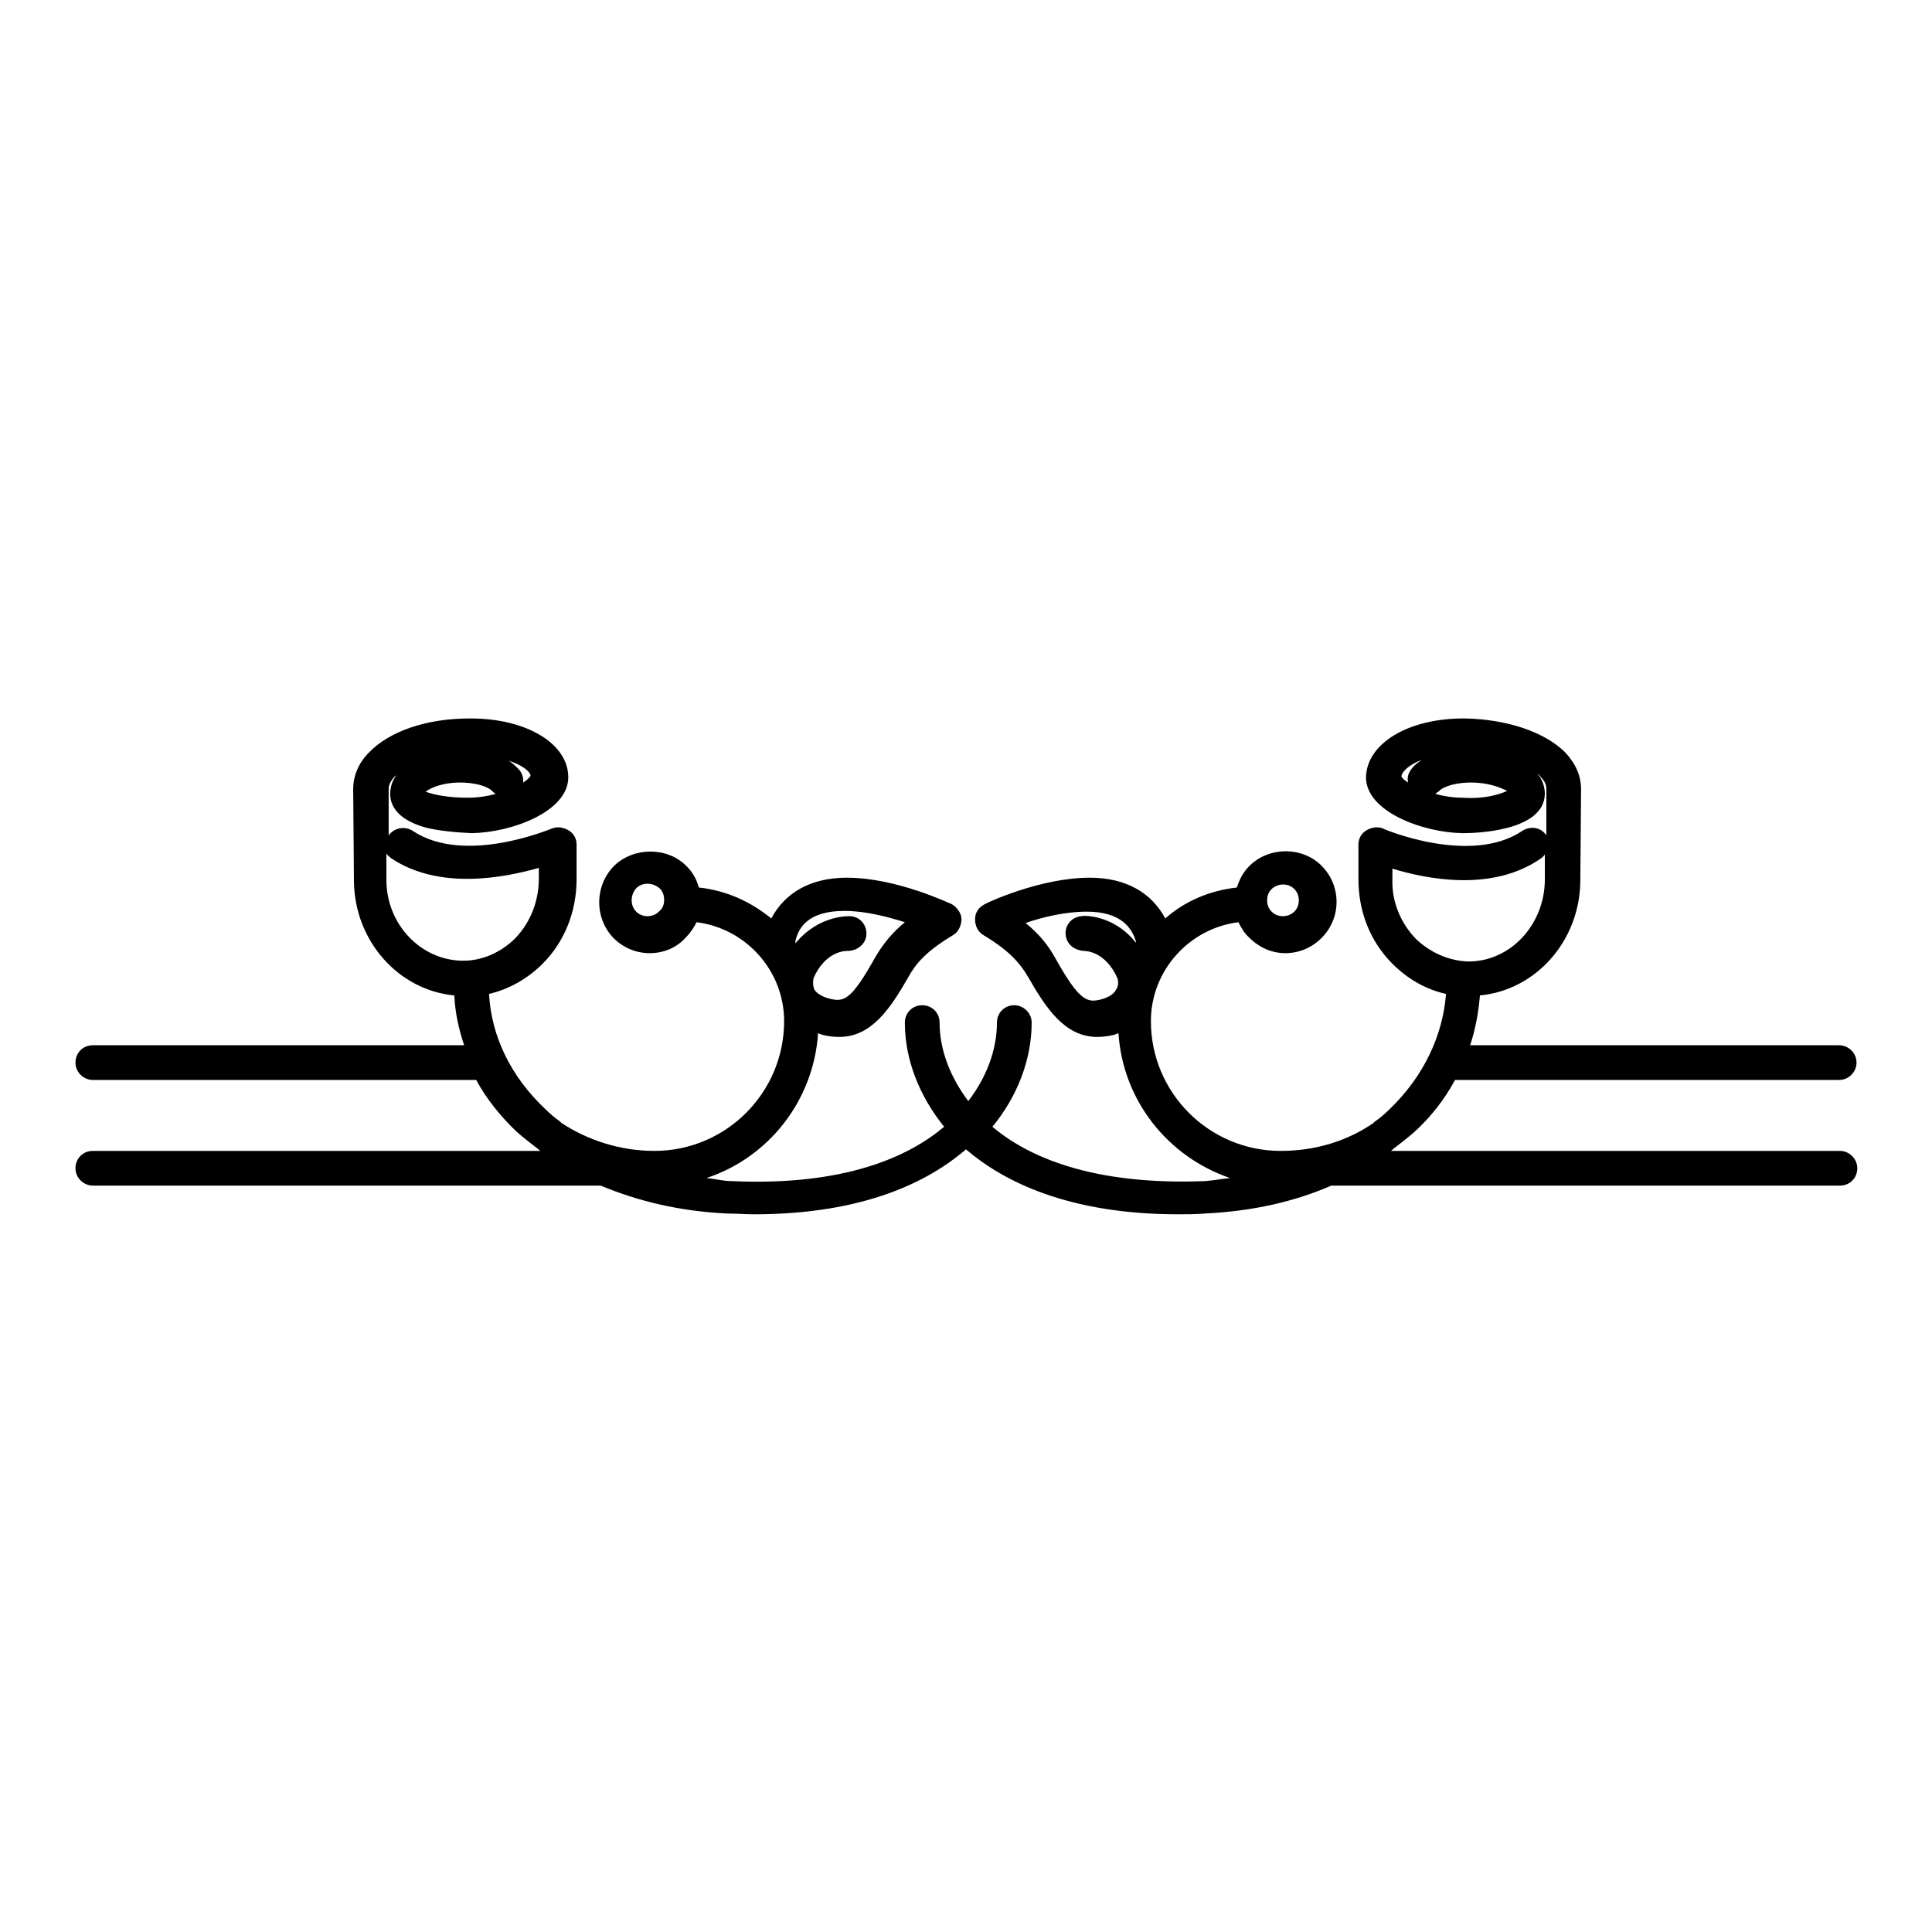
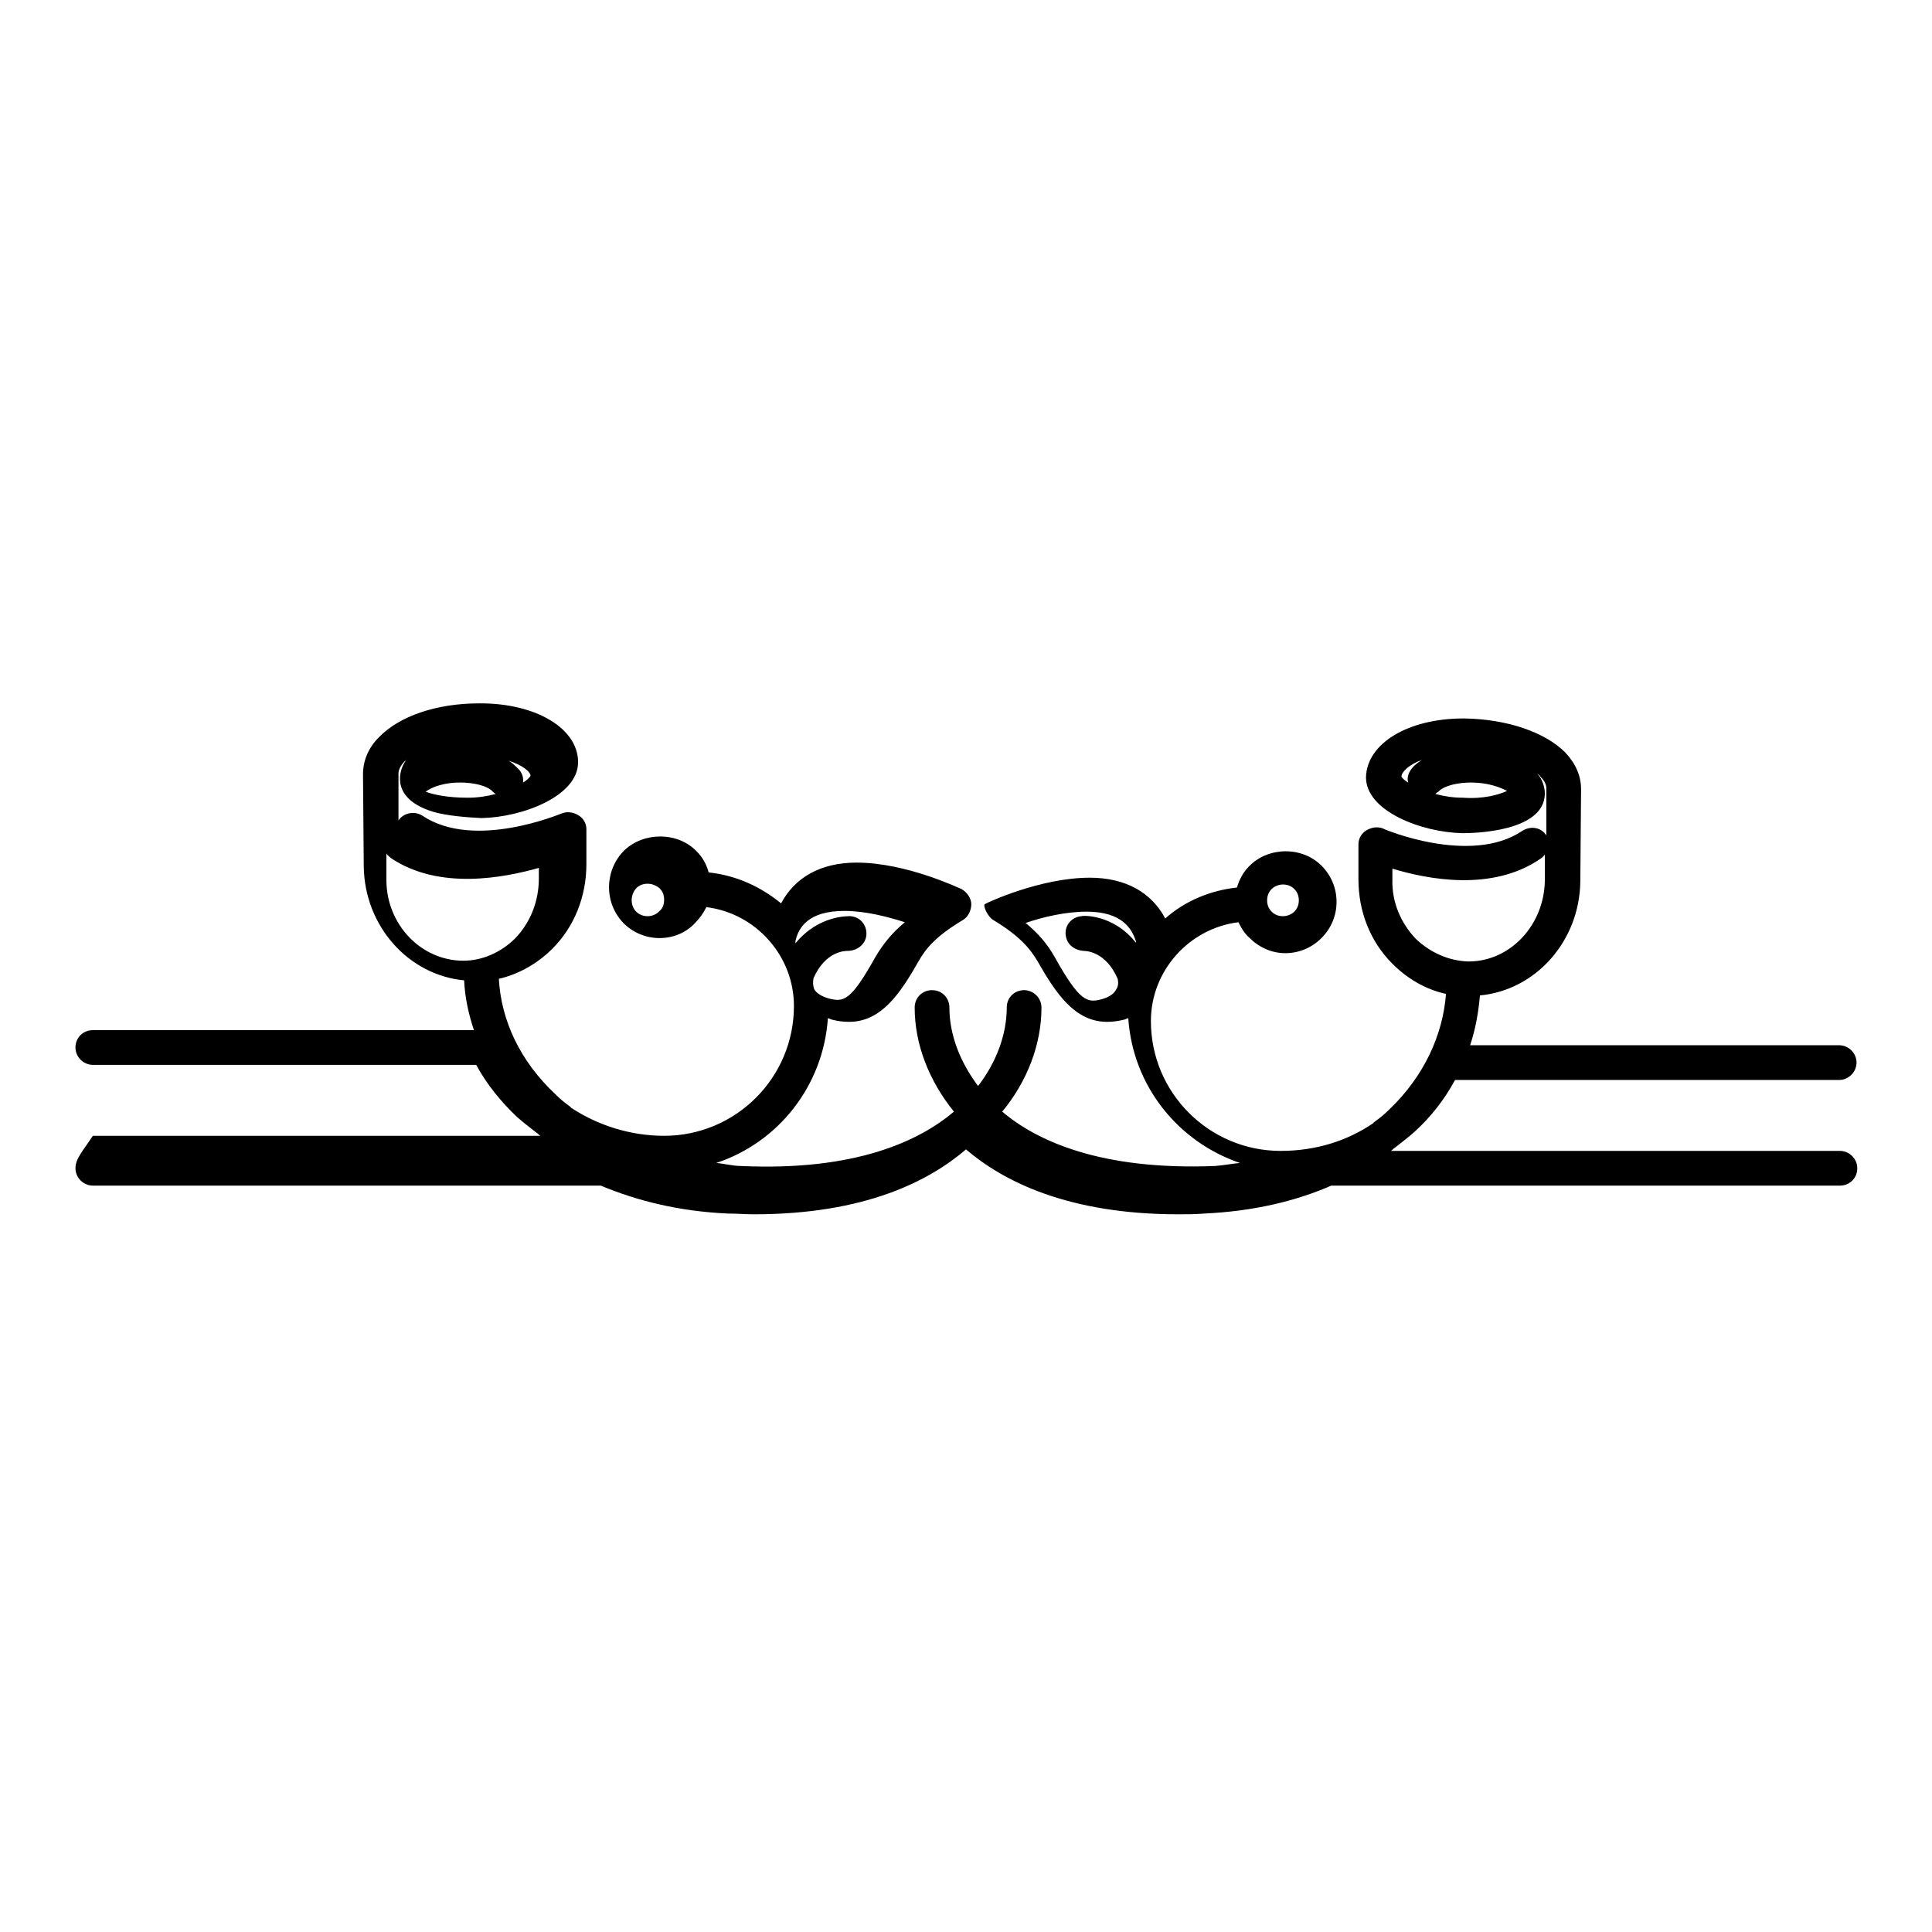
<svg xmlns="http://www.w3.org/2000/svg" version="1.1" x="0px" y="0px" viewBox="0 0 256 256" enable-background="new 0 0 256 256" xml:space="preserve">
  <g>
    <g>
      <g>
        <g>
-           <path fill="#000000" d="M10,154.8c0,1.3,1.1,2.3,2.3,2.3h67.3c4.8,2,10.3,3.4,16.8,3.7c1.2,0,2.4,0.1,3.5,0.1c14.7,0,23.2-4.4,28.1-8.6c4.9,4.2,13.5,8.6,28.1,8.6c1.1,0,2.3,0,3.5-0.1c6.4-0.3,12-1.6,16.8-3.7h67.4c1.3,0,2.3-1,2.3-2.3c0-1.3-1.1-2.3-2.3-2.3h-59.5h0c0.2-0.1,0.3-0.3,0.5-0.4c0.9-0.7,1.8-1.4,2.6-2.1c2.2-2,4-4.3,5.4-6.9h50.9c1.3,0,2.3-1.1,2.3-2.3c0-1.3-1.1-2.3-2.3-2.3h-48.9c0.7-2.1,1.1-4.3,1.3-6.6c7.4-0.7,13.2-7.2,13.3-15.1l0.1-12.2c0-1.8-0.7-3.4-2.1-4.9c-2.7-2.7-7.7-4.4-13.3-4.5c-0.1,0-0.1,0-0.2,0c-7.3,0-12.8,3.3-12.9,7.8c0,4.5,7.4,7.3,12.8,7.4c1.6,0,10.8-0.2,10.9-5.2c0-0.9-0.3-1.9-1-2.7c0.1,0.1,0.3,0.2,0.4,0.4c0.6,0.6,0.8,1.1,0.8,1.6l0,6.2l0,0c-0.7-1.1-2.1-1.3-3.2-0.6c-6.8,4.6-18.3-0.2-18.4-0.3c-0.7-0.3-1.5-0.2-2.2,0.2c-0.7,0.4-1.1,1.1-1.1,1.9l0,4.6c0,4.2,1.5,8.2,4.5,11.2c2,2,4.4,3.4,7.1,4c-0.4,5.4-2.9,10.9-7.5,15.3c-0.6,0.6-1.2,1.1-1.9,1.6c-0.1,0.1-0.2,0.1-0.2,0.2c-3.5,2.4-7.7,3.7-12.3,3.7c-9.5,0-17.2-7.7-17.2-17.2c0-6.7,5.1-12.3,11.6-13.1c0.4,0.8,0.8,1.5,1.5,2.1c1.3,1.3,3,2,4.7,2c1.8,0,3.5-0.7,4.8-2c1.3-1.3,2-3,2-4.8c0-1.8-0.7-3.5-2-4.8c-2.6-2.6-7.1-2.5-9.6,0.1c-0.8,0.8-1.3,1.8-1.6,2.8c-3.6,0.4-6.9,1.8-9.5,4.1c-1.8-3.4-5.2-5.4-10-5.4c-6.5,0-13.6,3.3-13.9,3.5c-0.8,0.4-1.3,1.1-1.3,2s0.4,1.7,1.1,2.1c3.5,2.1,4.9,3.8,5.9,5.5c2.4,4.2,4.9,8,9.2,8c0.7,0,1.5-0.1,2.3-0.3c0.2-0.1,0.3-0.1,0.5-0.2c0.6,9,6.6,16.4,14.8,19.2c-1.1,0.1-2.1,0.3-3.3,0.4c-15.1,0.6-23.6-3.3-28.2-7.2c3.3-4,5.2-8.9,5.2-13.8c0-1.3-1.1-2.3-2.3-2.3c-1.3,0-2.3,1-2.3,2.3c0,3.6-1.4,7.3-3.8,10.4c-2.4-3.2-3.8-6.8-3.8-10.4c0-1.3-1-2.3-2.3-2.3c-1.3,0-2.3,1-2.3,2.3c0,4.9,1.9,9.7,5.2,13.8c-4.6,3.9-13.1,7.9-28.2,7.2c-1.1,0-2.1-0.3-3.3-0.4c8.2-2.7,14.2-10.2,14.8-19.2c0.2,0.1,0.3,0.1,0.5,0.2c0.8,0.2,1.5,0.3,2.3,0.3c4.3,0,6.8-3.8,9.2-8c1-1.8,2.4-3.4,5.9-5.5c0.7-0.4,1.1-1.3,1.1-2.1c0-0.8-0.6-1.6-1.3-2c-0.3-0.1-7.3-3.5-13.9-3.5c-4.8,0-8.2,2-10,5.4c-2.7-2.2-5.9-3.7-9.6-4.1c-0.3-1.1-0.8-2-1.6-2.8c-2.5-2.6-7-2.6-9.6-0.1c-2.6,2.6-2.7,6.9-0.1,9.6c1.3,1.3,3,2,4.8,2c1.8,0,3.5-0.7,4.7-2c0.6-0.6,1.1-1.3,1.5-2.1c6.5,0.8,11.6,6.4,11.6,13.1c0,9.5-7.7,17.2-17.2,17.2c-4.5,0-8.8-1.4-12.3-3.7c-0.1-0.1-0.1-0.1-0.2-0.2c-0.7-0.5-1.3-1-1.9-1.6c-4.7-4.4-7.2-9.8-7.5-15.3c2.6-0.6,5.1-2,7.1-4c2.9-2.9,4.5-6.9,4.5-11.2l0-4.6c0-0.8-0.4-1.5-1.1-1.9c-0.7-0.4-1.5-0.5-2.2-0.2c-0.1,0-11.5,4.9-18.4,0.3c-1.1-0.7-2.5-0.4-3.2,0.6c0,0,0,0,0,0l0-6.2c0-0.5,0.3-1.1,0.8-1.6c0.1-0.1,0.3-0.2,0.4-0.4c-0.7,0.8-1,1.8-1,2.7c0,1.4,0.8,3.3,4.5,4.4c1.8,0.5,4.3,0.7,6.3,0.8c5.4-0.1,12.8-2.9,12.8-7.4c0-4.5-5.6-7.8-12.9-7.8c-0.1,0-0.1,0-0.2,0c-5.7,0-10.6,1.7-13.3,4.5c-1.4,1.4-2.1,3.1-2.1,4.9l0.1,12.2c0.1,7.9,5.9,14.4,13.3,15.1c0.1,2.3,0.6,4.5,1.3,6.6H12.3c-1.3,0-2.3,1-2.3,2.3c0,1.3,1.1,2.3,2.3,2.3h50.8c1.4,2.6,3.3,4.9,5.4,6.9c0.8,0.7,1.7,1.4,2.6,2.1c0.2,0.1,0.3,0.3,0.5,0.4h0H12.3C11,152.5,10,153.5,10,154.8z M187.1,101.8c-0.5,0.6-0.7,1.3-0.5,1.9c-0.5-0.3-0.8-0.6-0.9-0.8c0-0.6,1-1.6,2.7-2.2C187.8,101.1,187.4,101.4,187.1,101.8z M193.8,105.7c-1.3,0-2.5-0.2-3.6-0.5c0.1-0.1,0.2-0.2,0.4-0.3c0.4-0.5,1.7-1.1,3.8-1.2c2.8-0.1,4.5,0.7,5.3,1.1C198.6,105.3,196.6,105.9,193.8,105.7z M187.6,124.4c-2-2.1-3.2-4.9-3.1-7.9l0-1.4c4.6,1.4,13.2,3.1,19.6-1.3c0.3-0.2,0.5-0.4,0.6-0.6l0,3.5c-0.1,5.9-4.6,10.7-10.1,10.7c0,0-0.1,0-0.1,0C191.9,127.3,189.5,126.2,187.6,124.4z M168.5,117.8c0.4-0.4,1-0.6,1.5-0.6c0.6,0,1.1,0.2,1.5,0.6c0.4,0.4,0.6,0.9,0.6,1.5c0,0.6-0.2,1.1-0.6,1.5c-0.4,0.4-1,0.6-1.5,0.6c-0.6,0-1.1-0.2-1.5-0.6c-0.4-0.4-0.6-0.9-0.6-1.5C167.9,118.7,168.1,118.2,168.5,117.8z M150.5,124.9c-3-3.8-7.1-3.6-7.2-3.5c-1.3,0.1-2.2,1.2-2.1,2.4c0.1,1.3,1.1,2.1,2.4,2.2c0.2,0,2.9,0,4.5,3.7c0.1,0.4,0.1,1-0.2,1.4c-0.3,0.6-0.9,1-1.9,1.3c-1.9,0.5-2.9,0.4-6.2-5.5c-1-1.8-2.2-3.2-3.9-4.6c2.3-0.8,5.3-1.5,8.1-1.5c4.7,0,6,2.3,6.5,3.9C150.6,124.6,150.5,124.8,150.5,124.9z M87.3,120.8c-0.8,0.8-2.2,0.8-3,0c-0.8-0.8-0.8-2.2,0-3.1c0.4-0.4,0.9-0.6,1.5-0.6c0.6,0,1.1,0.2,1.6,0.6c0.4,0.4,0.6,0.9,0.6,1.5C88,119.9,87.8,120.4,87.3,120.8z M111.9,120.7c2.8,0,5.8,0.8,8,1.5c-1.7,1.4-2.9,2.9-3.9,4.6c-3.3,5.9-4.2,6-6.2,5.5c-1-0.3-1.6-0.7-1.9-1.2c-0.2-0.5-0.2-1-0.1-1.5c1.6-3.6,4.2-3.6,4.5-3.6c1.3,0,2.4-0.9,2.5-2.1c0.1-1.3-0.8-2.4-2.1-2.5c-0.2,0-4.2-0.2-7.3,3.6c0-0.1,0-0.3,0-0.3C105.8,122.9,107.1,120.7,111.9,120.7z M70.3,102.8c-0.1,0.2-0.5,0.6-1,0.9c0.1-0.6-0.1-1.3-0.6-1.8c-0.4-0.4-0.8-0.8-1.3-1.1C69.3,101.4,70.3,102.3,70.3,102.8z M61.5,103.7c2.1,0.1,3.4,0.7,3.8,1.2c0.1,0.1,0.2,0.2,0.4,0.3c-1.1,0.3-2.4,0.5-3.6,0.5c-0.1,0-0.1,0-0.2,0c-2.5,0-4.5-0.4-5.5-0.8C57.2,104.3,58.9,103.6,61.5,103.7z M61.4,127.3C61.3,127.3,61.3,127.3,61.4,127.3c-5.6,0-10.2-4.8-10.2-10.7l0-3.5c0.1,0.2,0.4,0.4,0.6,0.6c6.4,4.3,15,2.6,19.6,1.3v1.4c0,3-1.1,5.8-3.1,7.9C66.4,126.2,63.9,127.3,61.4,127.3z" />
+           <path fill="#000000" d="M10,154.8c0,1.3,1.1,2.3,2.3,2.3h67.3c4.8,2,10.3,3.4,16.8,3.7c1.2,0,2.4,0.1,3.5,0.1c14.7,0,23.2-4.4,28.1-8.6c4.9,4.2,13.5,8.6,28.1,8.6c1.1,0,2.3,0,3.5-0.1c6.4-0.3,12-1.6,16.8-3.7h67.4c1.3,0,2.3-1,2.3-2.3c0-1.3-1.1-2.3-2.3-2.3h-59.5h0c0.2-0.1,0.3-0.3,0.5-0.4c0.9-0.7,1.8-1.4,2.6-2.1c2.2-2,4-4.3,5.4-6.9h50.9c1.3,0,2.3-1.1,2.3-2.3c0-1.3-1.1-2.3-2.3-2.3h-48.9c0.7-2.1,1.1-4.3,1.3-6.6c7.4-0.7,13.2-7.2,13.3-15.1l0.1-12.2c0-1.8-0.7-3.4-2.1-4.9c-2.7-2.7-7.7-4.4-13.3-4.5c-0.1,0-0.1,0-0.2,0c-7.3,0-12.8,3.3-12.9,7.8c0,4.5,7.4,7.3,12.8,7.4c1.6,0,10.8-0.2,10.9-5.2c0-0.9-0.3-1.9-1-2.7c0.1,0.1,0.3,0.2,0.4,0.4c0.6,0.6,0.8,1.1,0.8,1.6l0,6.2l0,0c-0.7-1.1-2.1-1.3-3.2-0.6c-6.8,4.6-18.3-0.2-18.4-0.3c-0.7-0.3-1.5-0.2-2.2,0.2c-0.7,0.4-1.1,1.1-1.1,1.9l0,4.6c0,4.2,1.5,8.2,4.5,11.2c2,2,4.4,3.4,7.1,4c-0.4,5.4-2.9,10.9-7.5,15.3c-0.6,0.6-1.2,1.1-1.9,1.6c-0.1,0.1-0.2,0.1-0.2,0.2c-3.5,2.4-7.7,3.7-12.3,3.7c-9.5,0-17.2-7.7-17.2-17.2c0-6.7,5.1-12.3,11.6-13.1c0.4,0.8,0.8,1.5,1.5,2.1c1.3,1.3,3,2,4.7,2c1.8,0,3.5-0.7,4.8-2c1.3-1.3,2-3,2-4.8c0-1.8-0.7-3.5-2-4.8c-2.6-2.6-7.1-2.5-9.6,0.1c-0.8,0.8-1.3,1.8-1.6,2.8c-3.6,0.4-6.9,1.8-9.5,4.1c-1.8-3.4-5.2-5.4-10-5.4c-6.5,0-13.6,3.3-13.9,3.5s0.4,1.7,1.1,2.1c3.5,2.1,4.9,3.8,5.9,5.5c2.4,4.2,4.9,8,9.2,8c0.7,0,1.5-0.1,2.3-0.3c0.2-0.1,0.3-0.1,0.5-0.2c0.6,9,6.6,16.4,14.8,19.2c-1.1,0.1-2.1,0.3-3.3,0.4c-15.1,0.6-23.6-3.3-28.2-7.2c3.3-4,5.2-8.9,5.2-13.8c0-1.3-1.1-2.3-2.3-2.3c-1.3,0-2.3,1-2.3,2.3c0,3.6-1.4,7.3-3.8,10.4c-2.4-3.2-3.8-6.8-3.8-10.4c0-1.3-1-2.3-2.3-2.3c-1.3,0-2.3,1-2.3,2.3c0,4.9,1.9,9.7,5.2,13.8c-4.6,3.9-13.1,7.9-28.2,7.2c-1.1,0-2.1-0.3-3.3-0.4c8.2-2.7,14.2-10.2,14.8-19.2c0.2,0.1,0.3,0.1,0.5,0.2c0.8,0.2,1.5,0.3,2.3,0.3c4.3,0,6.8-3.8,9.2-8c1-1.8,2.4-3.4,5.9-5.5c0.7-0.4,1.1-1.3,1.1-2.1c0-0.8-0.6-1.6-1.3-2c-0.3-0.1-7.3-3.5-13.9-3.5c-4.8,0-8.2,2-10,5.4c-2.7-2.2-5.9-3.7-9.6-4.1c-0.3-1.1-0.8-2-1.6-2.8c-2.5-2.6-7-2.6-9.6-0.1c-2.6,2.6-2.7,6.9-0.1,9.6c1.3,1.3,3,2,4.8,2c1.8,0,3.5-0.7,4.7-2c0.6-0.6,1.1-1.3,1.5-2.1c6.5,0.8,11.6,6.4,11.6,13.1c0,9.5-7.7,17.2-17.2,17.2c-4.5,0-8.8-1.4-12.3-3.7c-0.1-0.1-0.1-0.1-0.2-0.2c-0.7-0.5-1.3-1-1.9-1.6c-4.7-4.4-7.2-9.8-7.5-15.3c2.6-0.6,5.1-2,7.1-4c2.9-2.9,4.5-6.9,4.5-11.2l0-4.6c0-0.8-0.4-1.5-1.1-1.9c-0.7-0.4-1.5-0.5-2.2-0.2c-0.1,0-11.5,4.9-18.4,0.3c-1.1-0.7-2.5-0.4-3.2,0.6c0,0,0,0,0,0l0-6.2c0-0.5,0.3-1.1,0.8-1.6c0.1-0.1,0.3-0.2,0.4-0.4c-0.7,0.8-1,1.8-1,2.7c0,1.4,0.8,3.3,4.5,4.4c1.8,0.5,4.3,0.7,6.3,0.8c5.4-0.1,12.8-2.9,12.8-7.4c0-4.5-5.6-7.8-12.9-7.8c-0.1,0-0.1,0-0.2,0c-5.7,0-10.6,1.7-13.3,4.5c-1.4,1.4-2.1,3.1-2.1,4.9l0.1,12.2c0.1,7.9,5.9,14.4,13.3,15.1c0.1,2.3,0.6,4.5,1.3,6.6H12.3c-1.3,0-2.3,1-2.3,2.3c0,1.3,1.1,2.3,2.3,2.3h50.8c1.4,2.6,3.3,4.9,5.4,6.9c0.8,0.7,1.7,1.4,2.6,2.1c0.2,0.1,0.3,0.3,0.5,0.4h0H12.3C11,152.5,10,153.5,10,154.8z M187.1,101.8c-0.5,0.6-0.7,1.3-0.5,1.9c-0.5-0.3-0.8-0.6-0.9-0.8c0-0.6,1-1.6,2.7-2.2C187.8,101.1,187.4,101.4,187.1,101.8z M193.8,105.7c-1.3,0-2.5-0.2-3.6-0.5c0.1-0.1,0.2-0.2,0.4-0.3c0.4-0.5,1.7-1.1,3.8-1.2c2.8-0.1,4.5,0.7,5.3,1.1C198.6,105.3,196.6,105.9,193.8,105.7z M187.6,124.4c-2-2.1-3.2-4.9-3.1-7.9l0-1.4c4.6,1.4,13.2,3.1,19.6-1.3c0.3-0.2,0.5-0.4,0.6-0.6l0,3.5c-0.1,5.9-4.6,10.7-10.1,10.7c0,0-0.1,0-0.1,0C191.9,127.3,189.5,126.2,187.6,124.4z M168.5,117.8c0.4-0.4,1-0.6,1.5-0.6c0.6,0,1.1,0.2,1.5,0.6c0.4,0.4,0.6,0.9,0.6,1.5c0,0.6-0.2,1.1-0.6,1.5c-0.4,0.4-1,0.6-1.5,0.6c-0.6,0-1.1-0.2-1.5-0.6c-0.4-0.4-0.6-0.9-0.6-1.5C167.9,118.7,168.1,118.2,168.5,117.8z M150.5,124.9c-3-3.8-7.1-3.6-7.2-3.5c-1.3,0.1-2.2,1.2-2.1,2.4c0.1,1.3,1.1,2.1,2.4,2.2c0.2,0,2.9,0,4.5,3.7c0.1,0.4,0.1,1-0.2,1.4c-0.3,0.6-0.9,1-1.9,1.3c-1.9,0.5-2.9,0.4-6.2-5.5c-1-1.8-2.2-3.2-3.9-4.6c2.3-0.8,5.3-1.5,8.1-1.5c4.7,0,6,2.3,6.5,3.9C150.6,124.6,150.5,124.8,150.5,124.9z M87.3,120.8c-0.8,0.8-2.2,0.8-3,0c-0.8-0.8-0.8-2.2,0-3.1c0.4-0.4,0.9-0.6,1.5-0.6c0.6,0,1.1,0.2,1.6,0.6c0.4,0.4,0.6,0.9,0.6,1.5C88,119.9,87.8,120.4,87.3,120.8z M111.9,120.7c2.8,0,5.8,0.8,8,1.5c-1.7,1.4-2.9,2.9-3.9,4.6c-3.3,5.9-4.2,6-6.2,5.5c-1-0.3-1.6-0.7-1.9-1.2c-0.2-0.5-0.2-1-0.1-1.5c1.6-3.6,4.2-3.6,4.5-3.6c1.3,0,2.4-0.9,2.5-2.1c0.1-1.3-0.8-2.4-2.1-2.5c-0.2,0-4.2-0.2-7.3,3.6c0-0.1,0-0.3,0-0.3C105.8,122.9,107.1,120.7,111.9,120.7z M70.3,102.8c-0.1,0.2-0.5,0.6-1,0.9c0.1-0.6-0.1-1.3-0.6-1.8c-0.4-0.4-0.8-0.8-1.3-1.1C69.3,101.4,70.3,102.3,70.3,102.8z M61.5,103.7c2.1,0.1,3.4,0.7,3.8,1.2c0.1,0.1,0.2,0.2,0.4,0.3c-1.1,0.3-2.4,0.5-3.6,0.5c-0.1,0-0.1,0-0.2,0c-2.5,0-4.5-0.4-5.5-0.8C57.2,104.3,58.9,103.6,61.5,103.7z M61.4,127.3C61.3,127.3,61.3,127.3,61.4,127.3c-5.6,0-10.2-4.8-10.2-10.7l0-3.5c0.1,0.2,0.4,0.4,0.6,0.6c6.4,4.3,15,2.6,19.6,1.3v1.4c0,3-1.1,5.8-3.1,7.9C66.4,126.2,63.9,127.3,61.4,127.3z" />
        </g>
      </g>
      <g />
      <g />
      <g />
      <g />
      <g />
      <g />
      <g />
      <g />
      <g />
      <g />
      <g />
      <g />
      <g />
      <g />
      <g />
    </g>
  </g>
</svg>